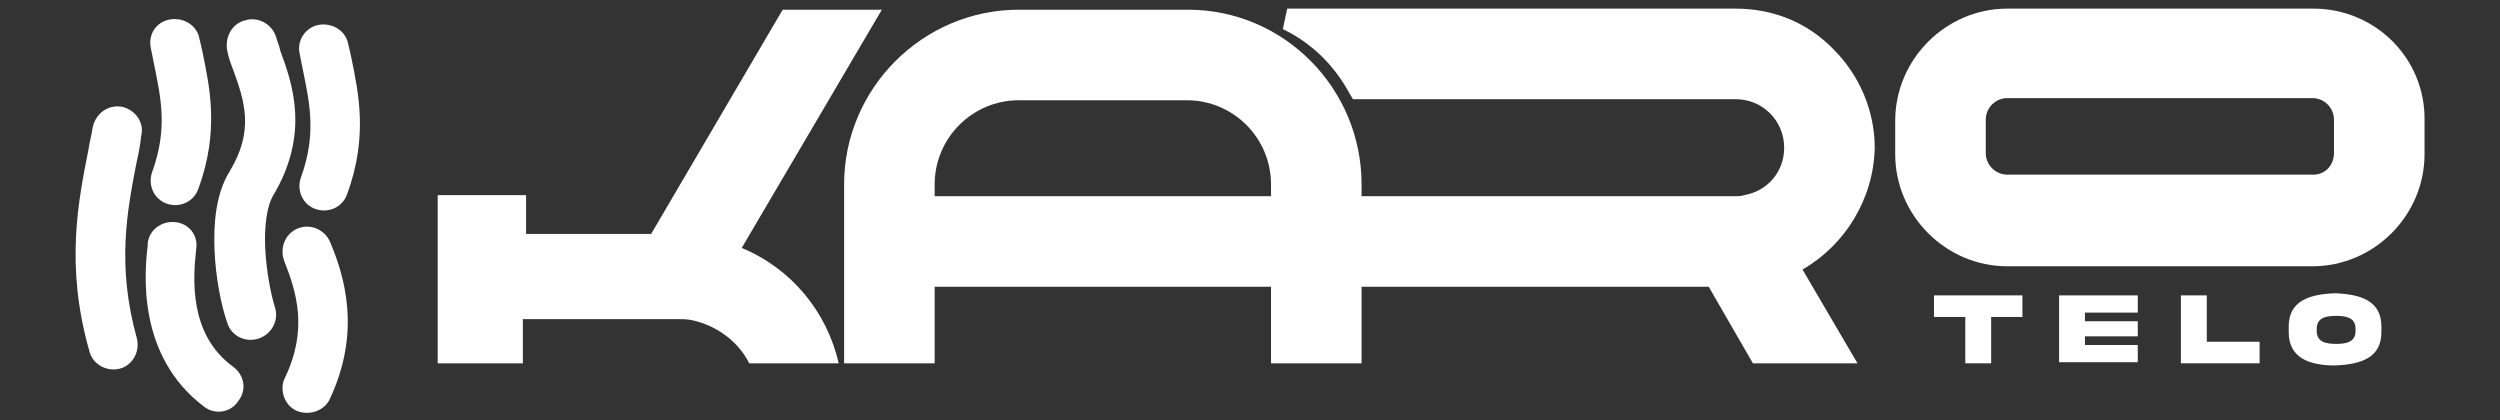
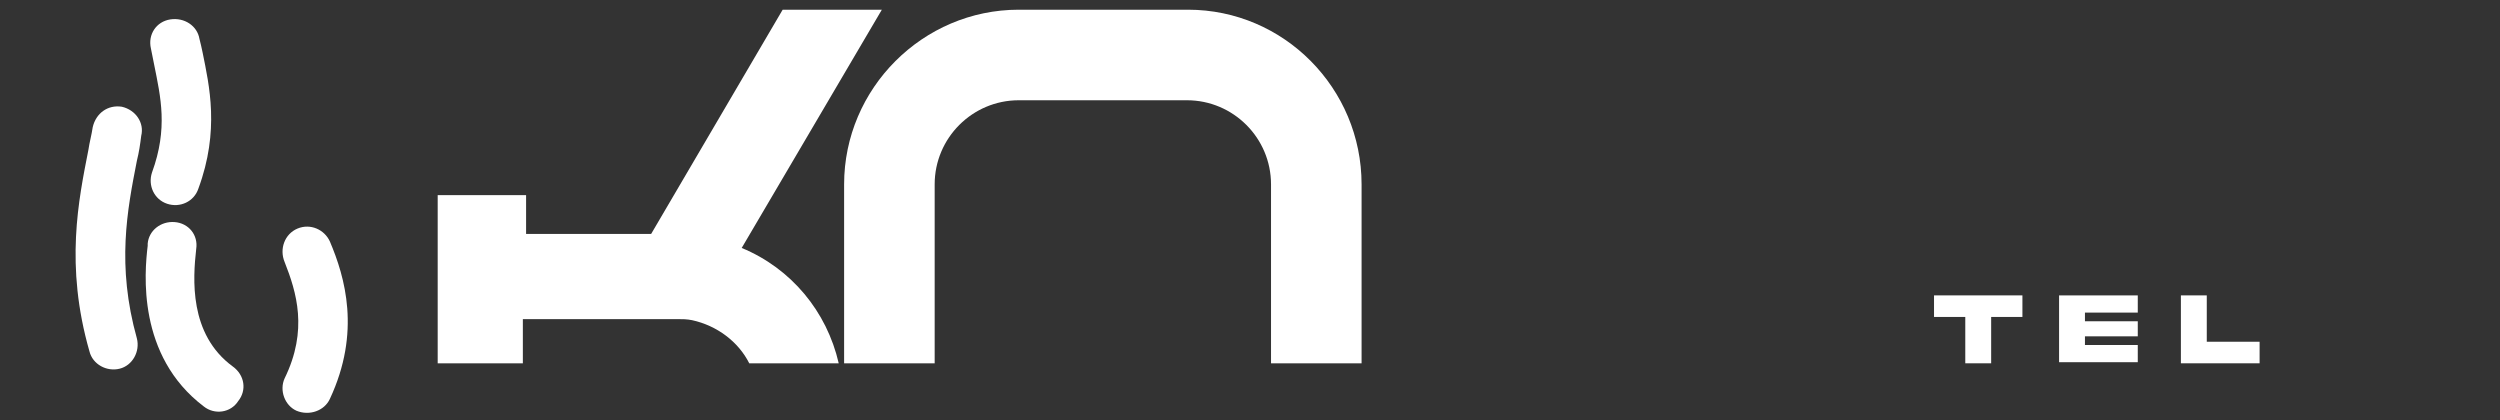
<svg xmlns="http://www.w3.org/2000/svg" id="Layer_1" x="0px" y="0px" viewBox="0 0 231.9 39" style="enable-background:new 0 0 231.9 39;" xml:space="preserve">
  <rect x="0" y="0" width="231.9" height="39" fill="#333333" stroke="none" />
  <style type="text/css">	.st0{fill:#FFFFFF;}	.st1{enable-background:new    ;}	.st2{fill-rule:evenodd;clip-rule:evenodd;fill:#FFFFFF;}</style>
  <g>
    <path class="st0" d="M126.3,17.1v16.6h-8.4V17.1c0-4.3-3.5-7.8-7.8-7.8H94.5c-4.3,0-7.8,3.5-7.8,7.8v16.6h-8.4V17.1  c0-8.9,7.3-16.2,16.2-16.2h15.7C119.1,0.9,126.3,8.2,126.3,17.1z" />
-     <path class="st0" d="M167.2,25l5.1,8.7h-9.7l-4.1-7.1H81v-8.4h80c0.3,0,0.5,0,0.8-0.1c2.2-0.4,3.7-2.2,3.7-4.4c0-2.5-2-4.5-4.5-4.5  h-35.5l-0.3-0.5c-1.4-2.6-3.5-4.7-6.2-6l0.4-1.9H161c3.5,0,6.7,1.3,9.1,3.8c2.4,2.4,3.8,5.7,3.8,9.1  C173.8,18.4,171.2,22.7,167.2,25z" />
-     <path class="st0" d="M214.6,0.8h-28.4c-5.7,0-10.4,4.7-10.4,10.4v3.1c0,5.7,4.7,10.4,10.4,10.4h28.3c5.7,0,10.4-4.7,10.4-10.4v-3.1  C225,5.4,220.3,0.8,214.6,0.8z M214.6,16.2h-28.4c-1.1,0-2-0.9-2-2v-3.1c0-1.1,0.9-2,2-2h28.3c1.1,0,2,0.9,2,2v3.1  C216.5,15.3,215.7,16.2,214.6,16.2z" />
    <path class="st0" d="M77.8,33.7h-8.3c-1-2-3-3.5-5.3-4c-0.5-0.1-0.9-0.1-1.4-0.1H48.5v4.1h-7.9v-8l0,0v-7.6h8.2v3.6h11.6L72.6,0.9  h9.2L68.8,23C73.4,24.9,76.7,28.9,77.8,33.7z" />
    <g class="st1">
      <path class="st0" d="M182.3,33.7v-4.3h-2.9v-2h8.2v2h-2.9v4.3H182.3z" />
      <path class="st0" d="M191,27.4h7.3V29h-4.9v0.8h4.9v1.4h-4.9v0.8h4.9v1.6H191V27.4z" />
      <path class="st0" d="M204.7,27.4v4.3h4.9v2h-7.3v-6.3H204.7z" />
-       <path class="st0" d="M220.9,30.3v0.5c0,2.4-1.9,3-4.3,3.1c-2.4,0-4.3-0.7-4.3-3.1v-0.5c0-2.4,1.9-3,4.3-3.1   C219,27.3,220.9,27.9,220.9,30.3z M218.5,30.5c0-1-0.8-1.2-1.8-1.2c-1,0-1.8,0.2-1.8,1.2v0.2c0,1,0.8,1.2,1.8,1.2   c1,0,1.8-0.2,1.8-1.2V30.5z" />
    </g>
    <g>
-       <path class="st2" d="M22.7,1.9c1.2-0.4,2.5,0.3,2.9,1.5c0.1,0.4,0.3,0.8,0.4,1.3c1.1,3,2.8,7.7-0.7,13.5c-0.5,0.9-0.8,2.6-0.7,4.8   c0.1,2.1,0.5,4.2,0.9,5.5c0.4,1.2-0.3,2.5-1.5,2.9s-2.5-0.2-2.9-1.4c-0.6-1.7-1.1-4.3-1.2-6.8c-0.1-2.4,0.1-5.2,1.4-7.3   c2.3-3.8,1.4-6.5,0.3-9.5c-0.2-0.5-0.4-1.1-0.5-1.6C20.8,3.5,21.5,2.2,22.7,1.9z" />
      <path class="st2" d="M15.8,1.8c1.3-0.2,2.5,0.6,2.7,1.8c0.1,0.4,0.2,0.8,0.3,1.3c0.6,3,1.6,7.2-0.4,12.6c-0.4,1.2-1.7,1.8-2.9,1.4   s-1.8-1.7-1.4-2.9c1.5-4.1,0.8-7,0.2-10c-0.1-0.5-0.2-1-0.3-1.5C13.7,3.2,14.5,2,15.8,1.8z" />
      <path class="st2" d="M27.6,21.2c1.2-0.5,2.5,0.1,3,1.2c1.4,3.3,2.9,8.4,0,14.6c-0.5,1.1-1.9,1.6-3.1,1.1c-1.1-0.5-1.6-1.9-1.1-3   c2.2-4.5,1.1-8,0-10.8C25.9,23.1,26.4,21.7,27.6,21.2z" />
-       <path class="st2" d="M29.6,2.3c1.3-0.2,2.5,0.6,2.7,1.8c0.1,0.4,0.2,0.8,0.3,1.3c0.6,3,1.6,7.2-0.4,12.6c-0.4,1.2-1.7,1.8-2.9,1.4   c-1.2-0.4-1.8-1.7-1.4-2.9c1.5-4.1,0.8-7,0.2-10C28,6,27.9,5.5,27.8,5C27.5,3.7,28.4,2.5,29.6,2.3z" />
      <path class="st2" d="M16.2,20.6c-1.3-0.1-2.4,0.8-2.5,2c0,0,0,0.1,0,0.2c-0.3,2.5-1,10.2,5.2,14.9c1,0.8,2.5,0.6,3.2-0.5   c0.8-1,0.6-2.4-0.5-3.2c-4.1-3-3.7-8.2-3.4-10.9C18.4,21.8,17.5,20.7,16.2,20.6z" />
      <path class="st2" d="M11.3,9.9c-1.3-0.2-2.4,0.6-2.7,1.9c-0.1,0.7-0.3,1.4-0.4,2.1C7.3,18.5,6,24.6,8.3,32.6   c0.3,1.2,1.6,1.9,2.8,1.6c1.2-0.3,1.9-1.6,1.6-2.8c-1.9-6.8-0.9-11.9,0-16.5c0.2-0.8,0.3-1.5,0.4-2.3   C13.4,11.4,12.6,10.2,11.3,9.9z" />
    </g>
  </g>
</svg>